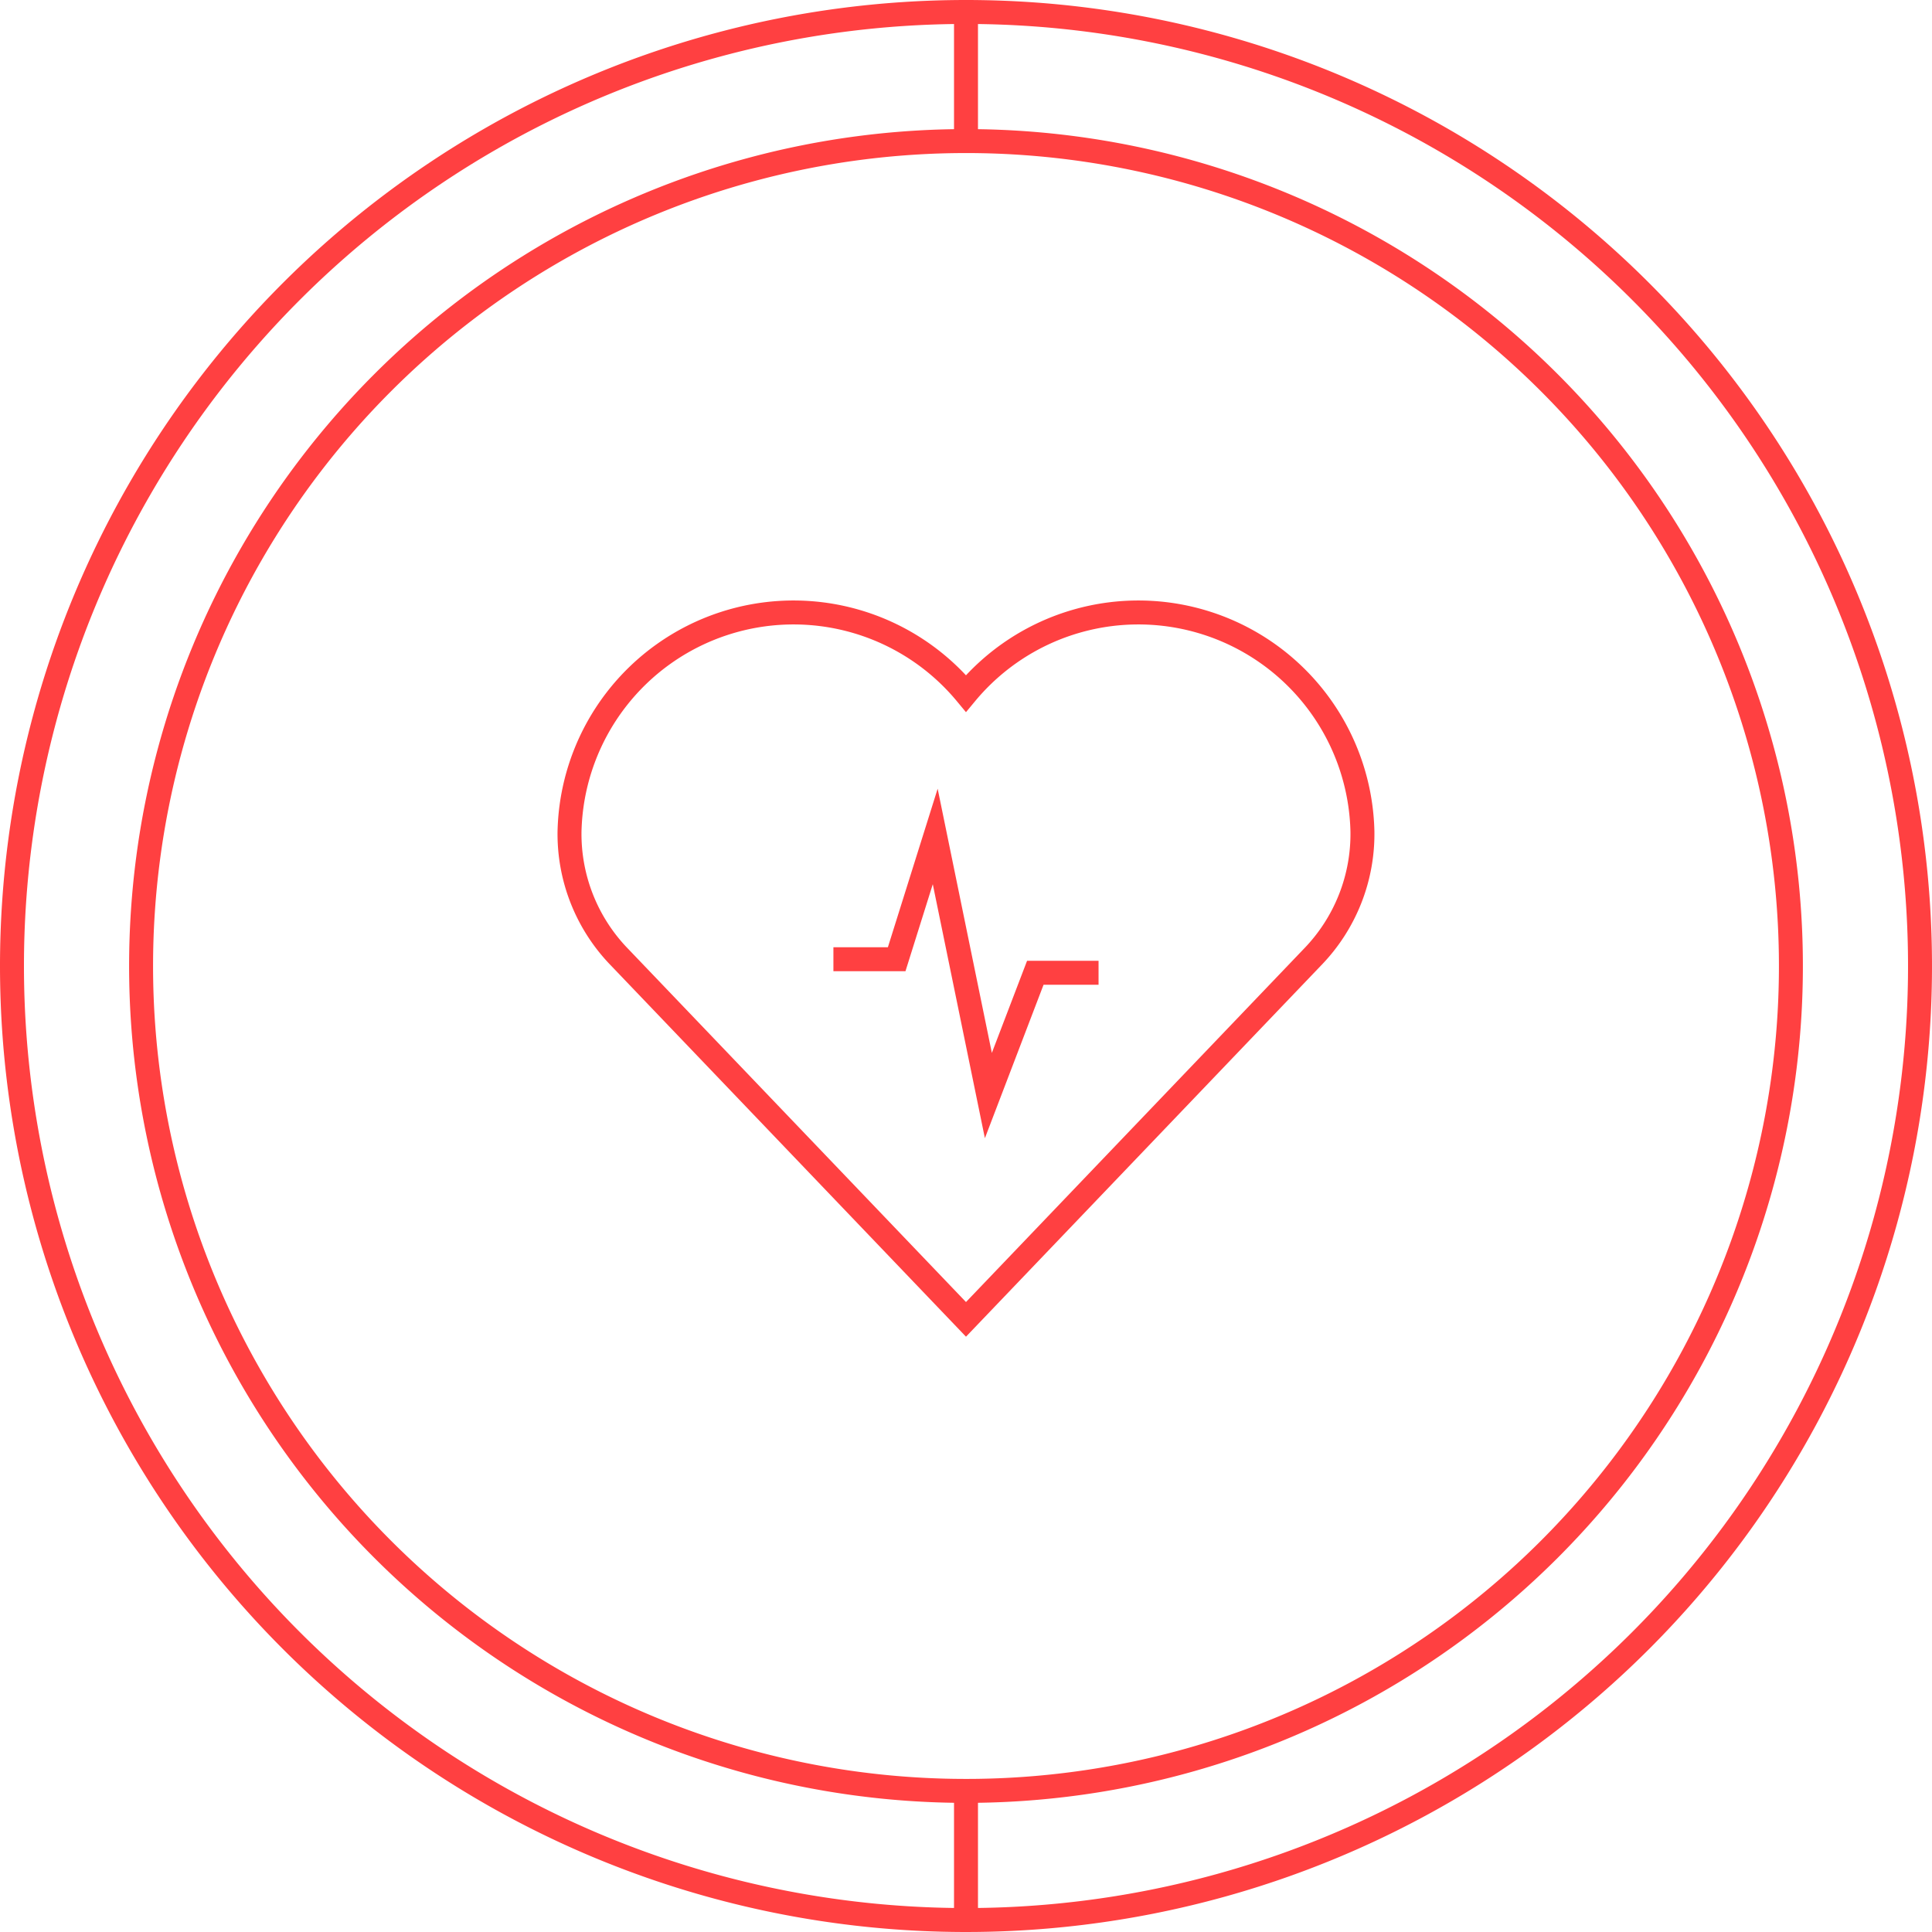
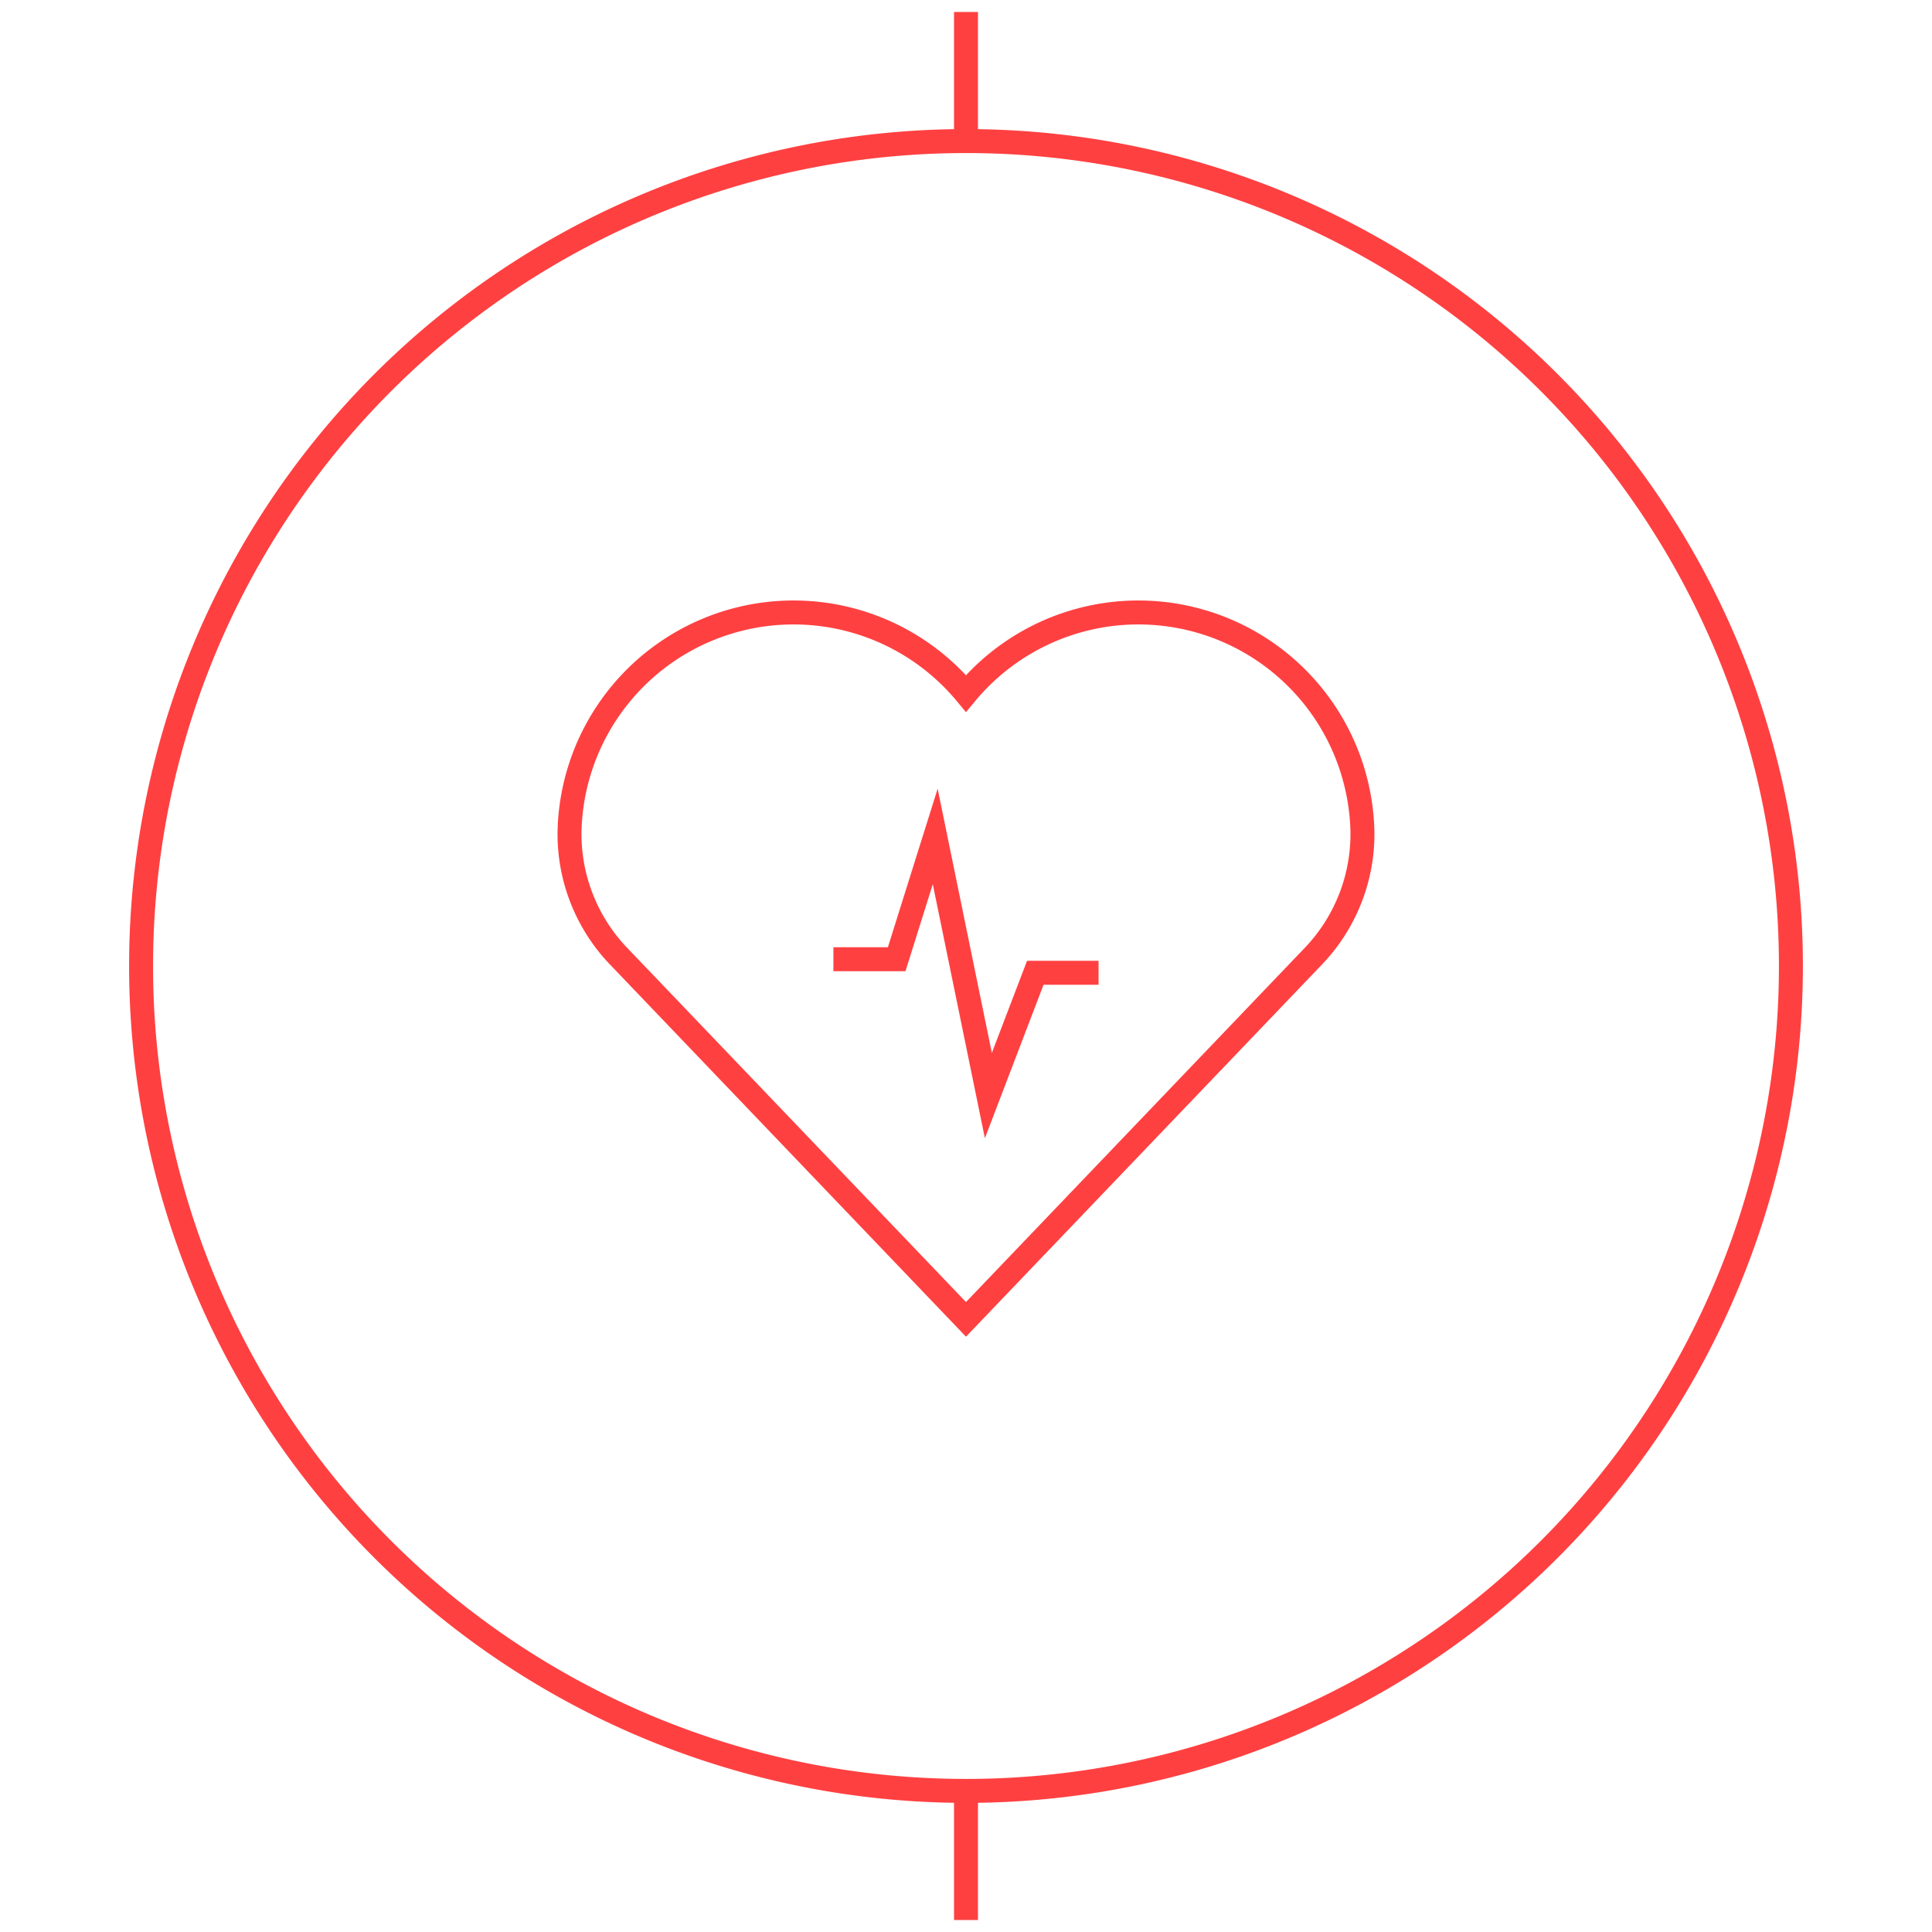
<svg xmlns="http://www.w3.org/2000/svg" width="161.3" height="161.3" viewBox="0 0 161.3 161.3">
  <g id="Group_3508" data-name="Group 3508" transform="translate(1 1)">
    <g id="Group_4355" data-name="Group 4355">
      <path id="Path_11827" data-name="Path 11827" d="M0,0V10.779" transform="translate(79.65)" fill="none" stroke="#ff4041" stroke-width="2" />
      <path id="Path_11826" data-name="Path 11826" d="M0,0V10.779" transform="translate(79.65 148.521)" fill="none" stroke="#ff4041" stroke-width="2" />
      <path id="Path_11829" data-name="Path 11829" d="M68.871,0A68.871,68.871,0,1,1,0,68.871,68.871,68.871,0,0,1,68.871,0Z" transform="translate(10.779 10.778)" fill="none" stroke="#ff4041" stroke-width="2" />
-       <path id="Path_11828" data-name="Path 11828" d="M79.65,0A79.65,79.65,0,1,1,0,79.65,79.65,79.65,0,0,1,79.65,0Z" fill="none" stroke="#ff4041" stroke-width="2" />
    </g>
    <g id="Group_4354" data-name="Group 4354" transform="translate(46.547 50.144)">
      <path id="Path_6086" data-name="Path 6086" d="M269.727,259.91h-5.28l-3.919,10.252L256.09,248.53l-3.218,10.252H247.59" transform="translate(-225.557 -229.84)" fill="none" stroke="#ff4041" stroke-miterlimit="30.97" stroke-width="2" />
      <path id="Path_6087" data-name="Path 6087" d="M199.069,238.3l-28.94-30.254a14.753,14.753,0,0,1-4.16-10.5q.008-.3.024-.6a18.709,18.709,0,0,1,33.075-10.905,18.709,18.709,0,0,1,33.075,10.905q.016.3.024.6a14.753,14.753,0,0,1-4.16,10.5Z" transform="translate(-165.967 -179.292)" fill="none" stroke="#ff4041" stroke-miterlimit="30.97" stroke-width="2" />
    </g>
  </g>
</svg>